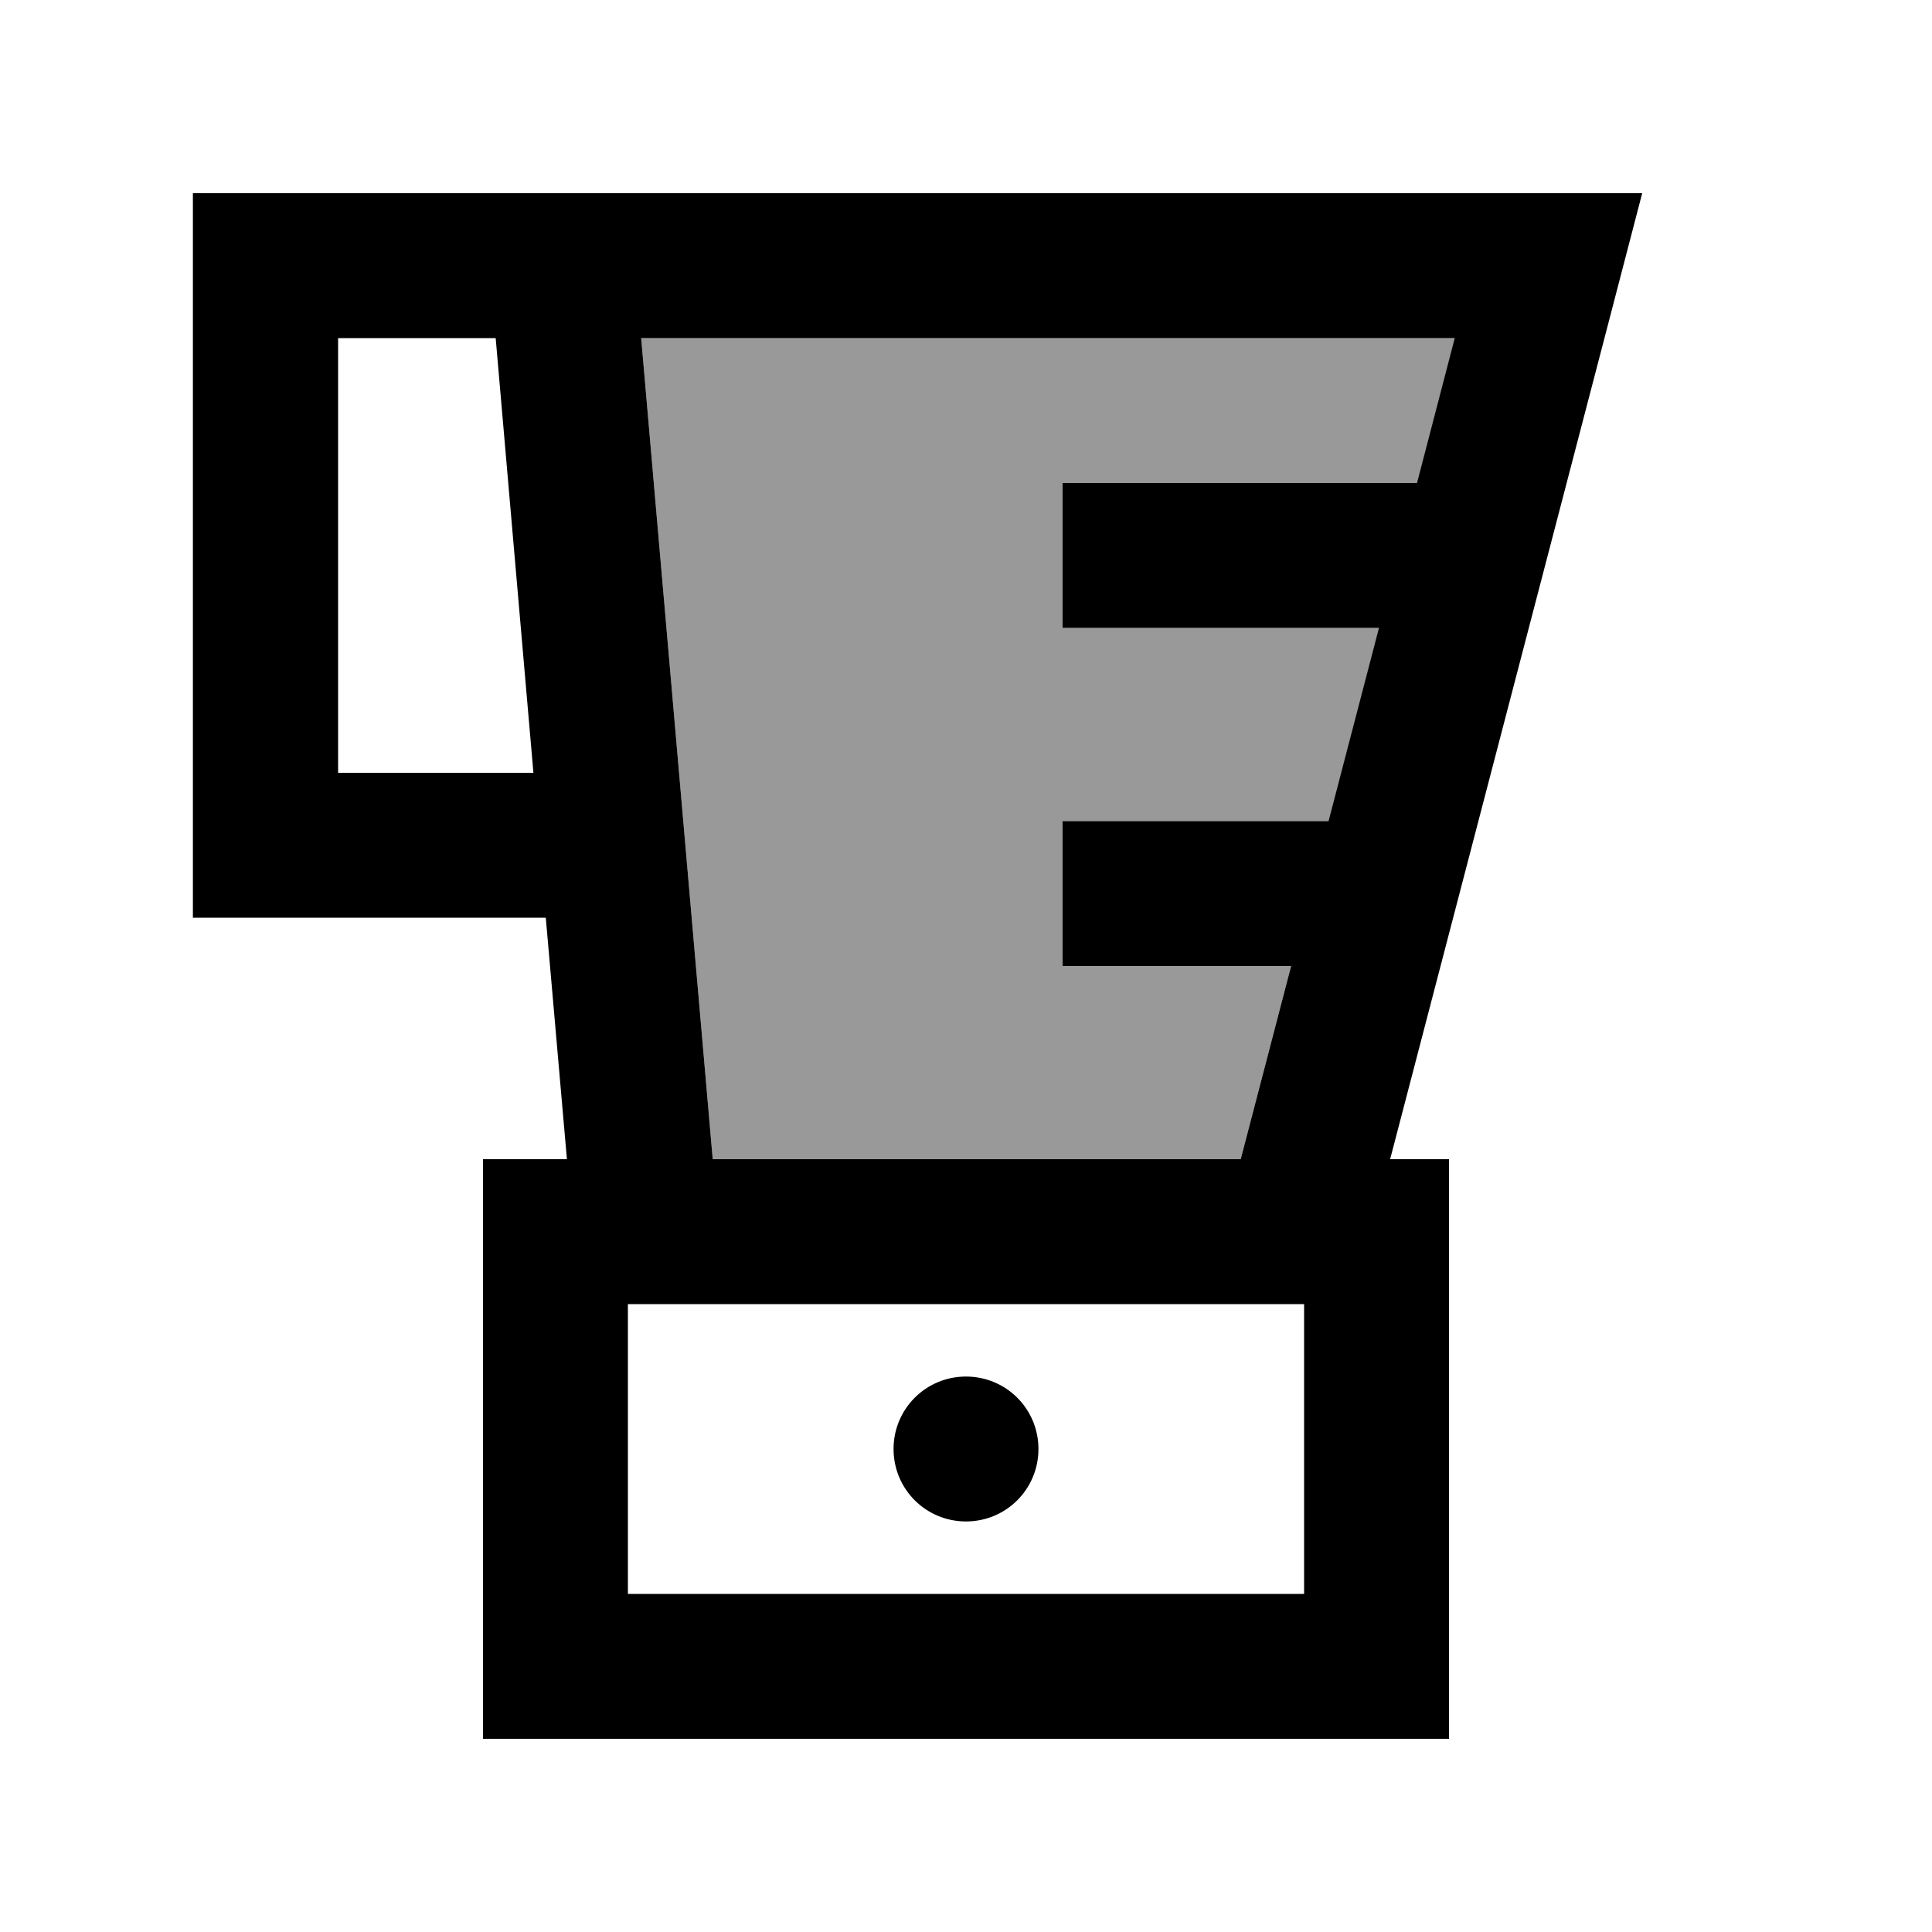
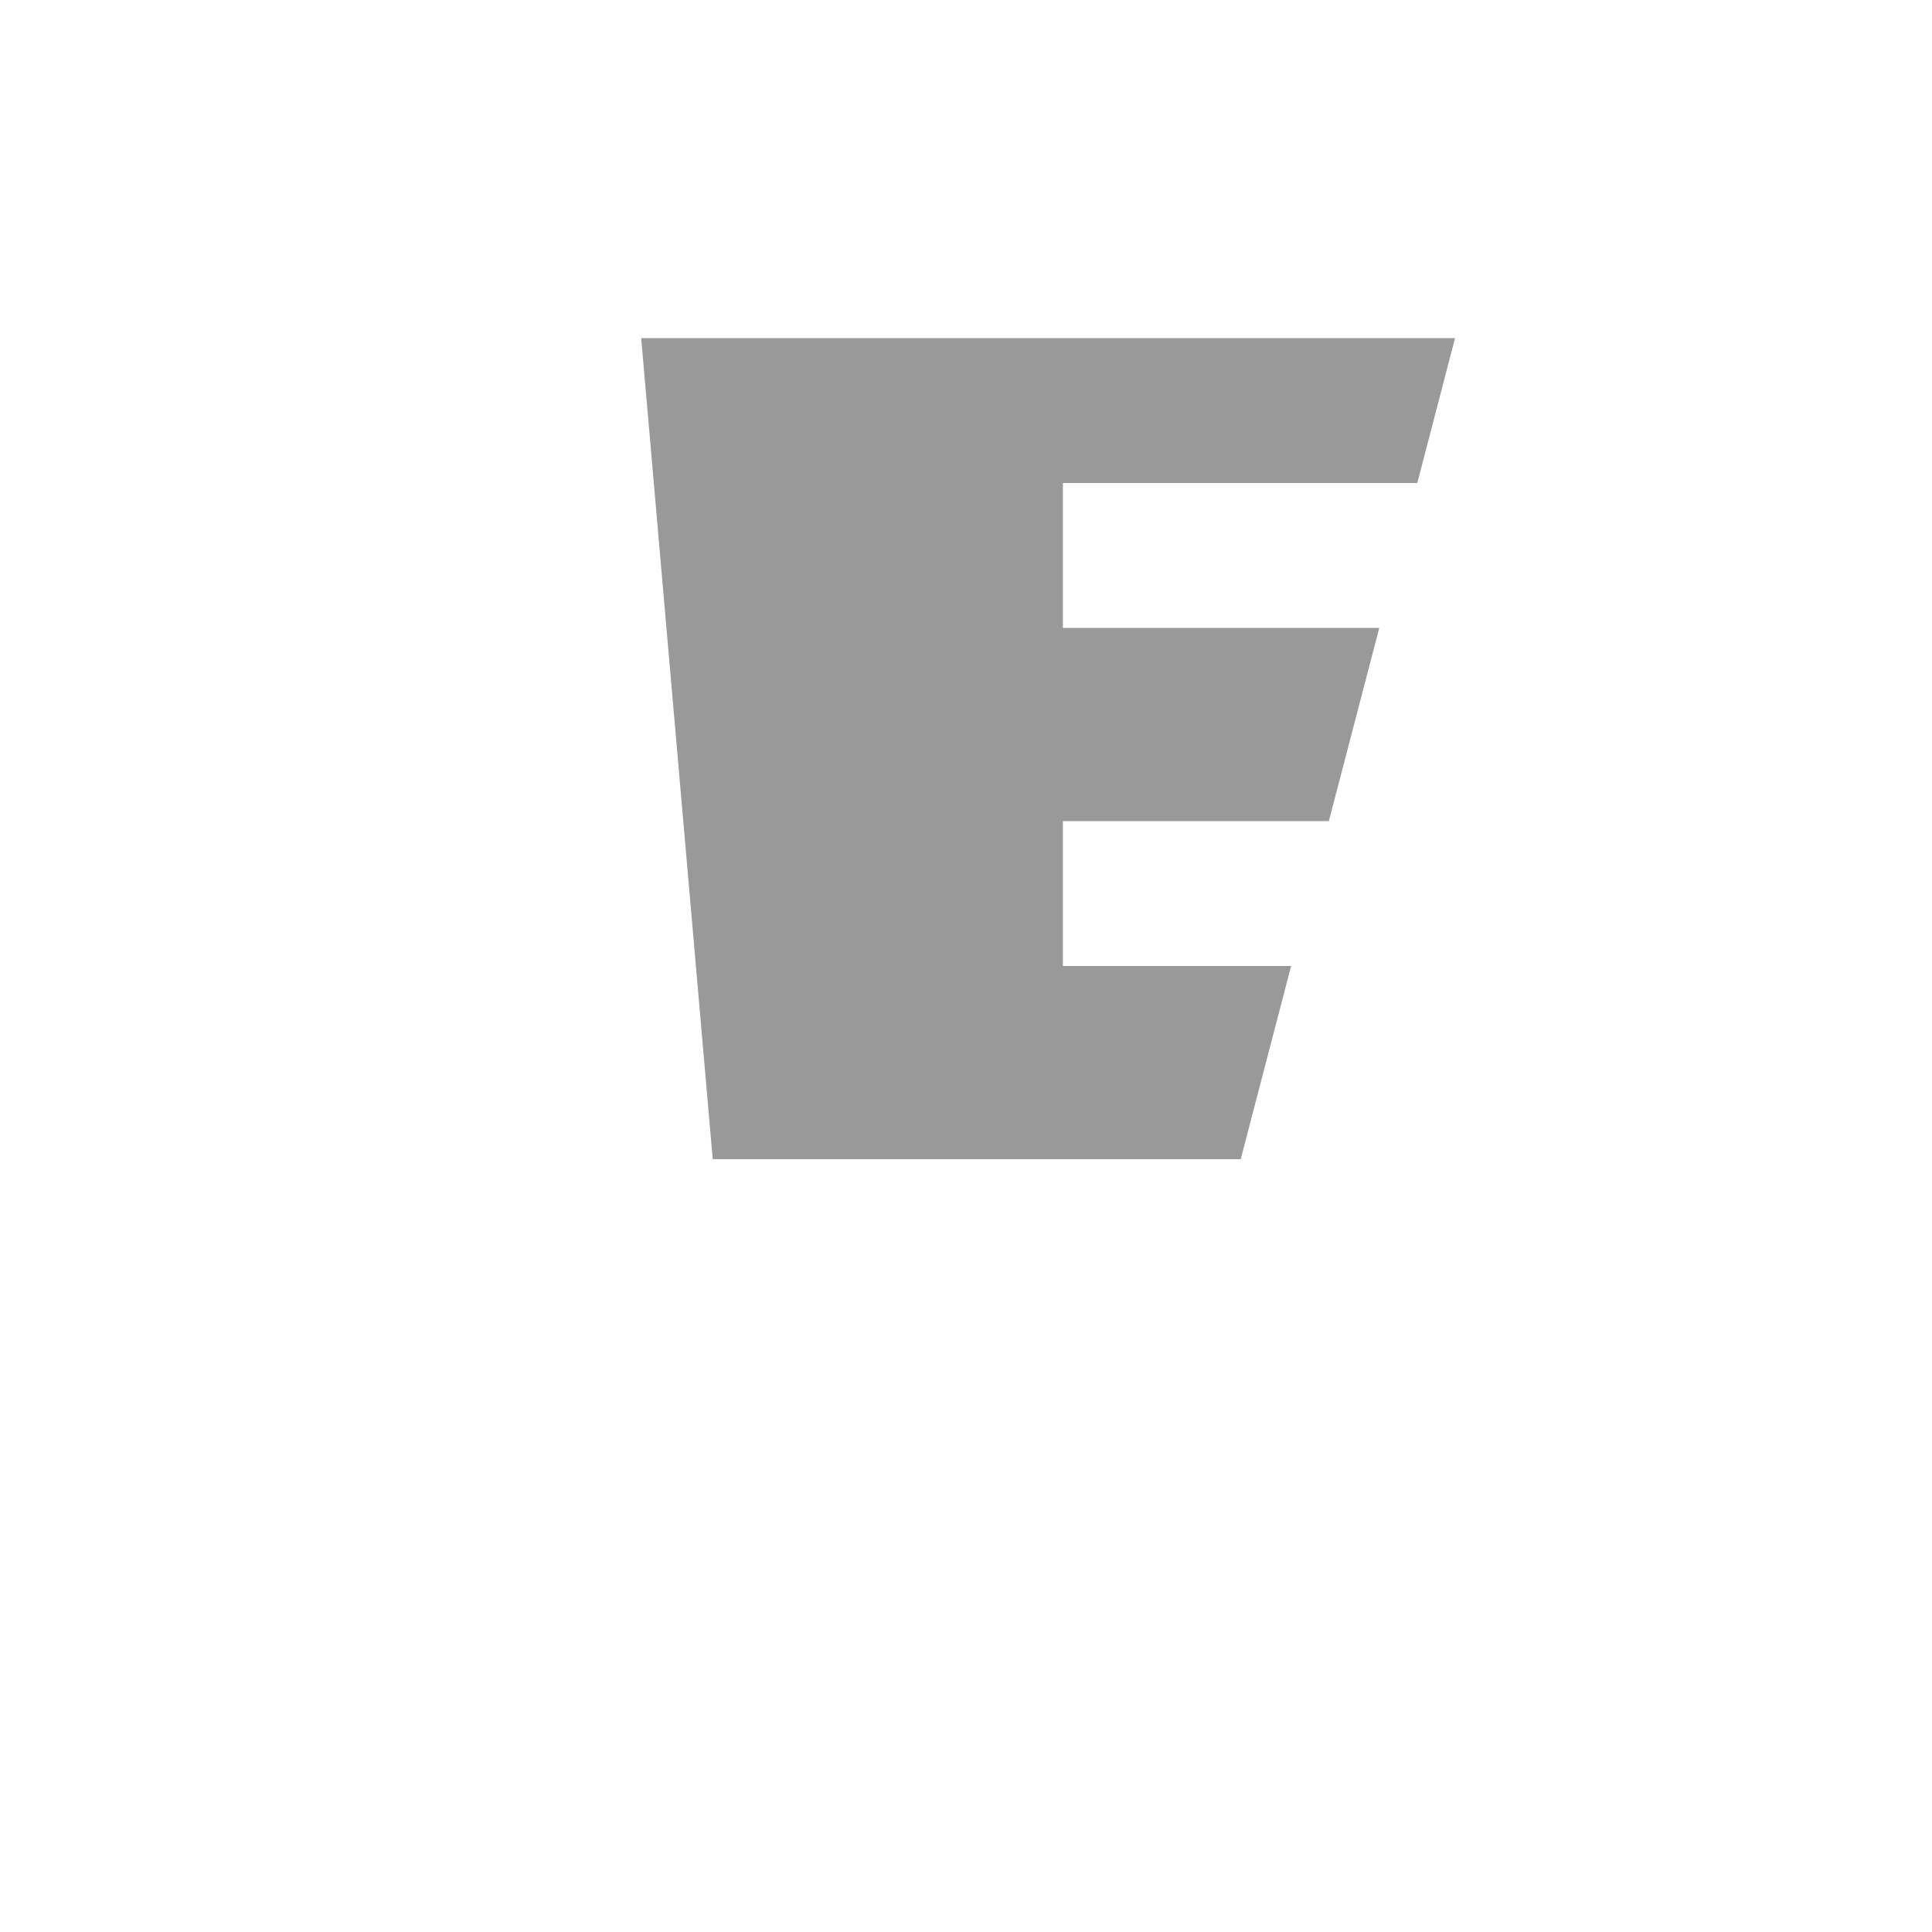
<svg xmlns="http://www.w3.org/2000/svg" viewBox="0 0 640 640">
  <path opacity=".4" fill="currentColor" d="M212.4 112L236.1 384L411 384L427.7 320L352.1 320L352.1 272L440.2 272L456.9 208L352.1 208L352.1 160L469.5 160L482 112L212.5 112z" />
-   <path fill="currentColor" d="M64 64L544 64L531.5 112L460.5 384L480 384L480 576L160 576L160 384L187.8 384L180.8 304L63.9 304L63.9 64zM112 112L112 256L176.7 256L164.2 112L112 112zM208 432L208 528L432 528L432 432L208 432zM427.6 320L352 320L352 272L440.1 272L456.8 208L352 208L352 160L469.4 160L481.9 112L212.4 112L236.1 384L411 384L427.7 320zM320 456C333.3 456 344 466.7 344 480C344 493.3 333.3 504 320 504C306.7 504 296 493.3 296 480C296 466.7 306.7 456 320 456z" />
</svg>